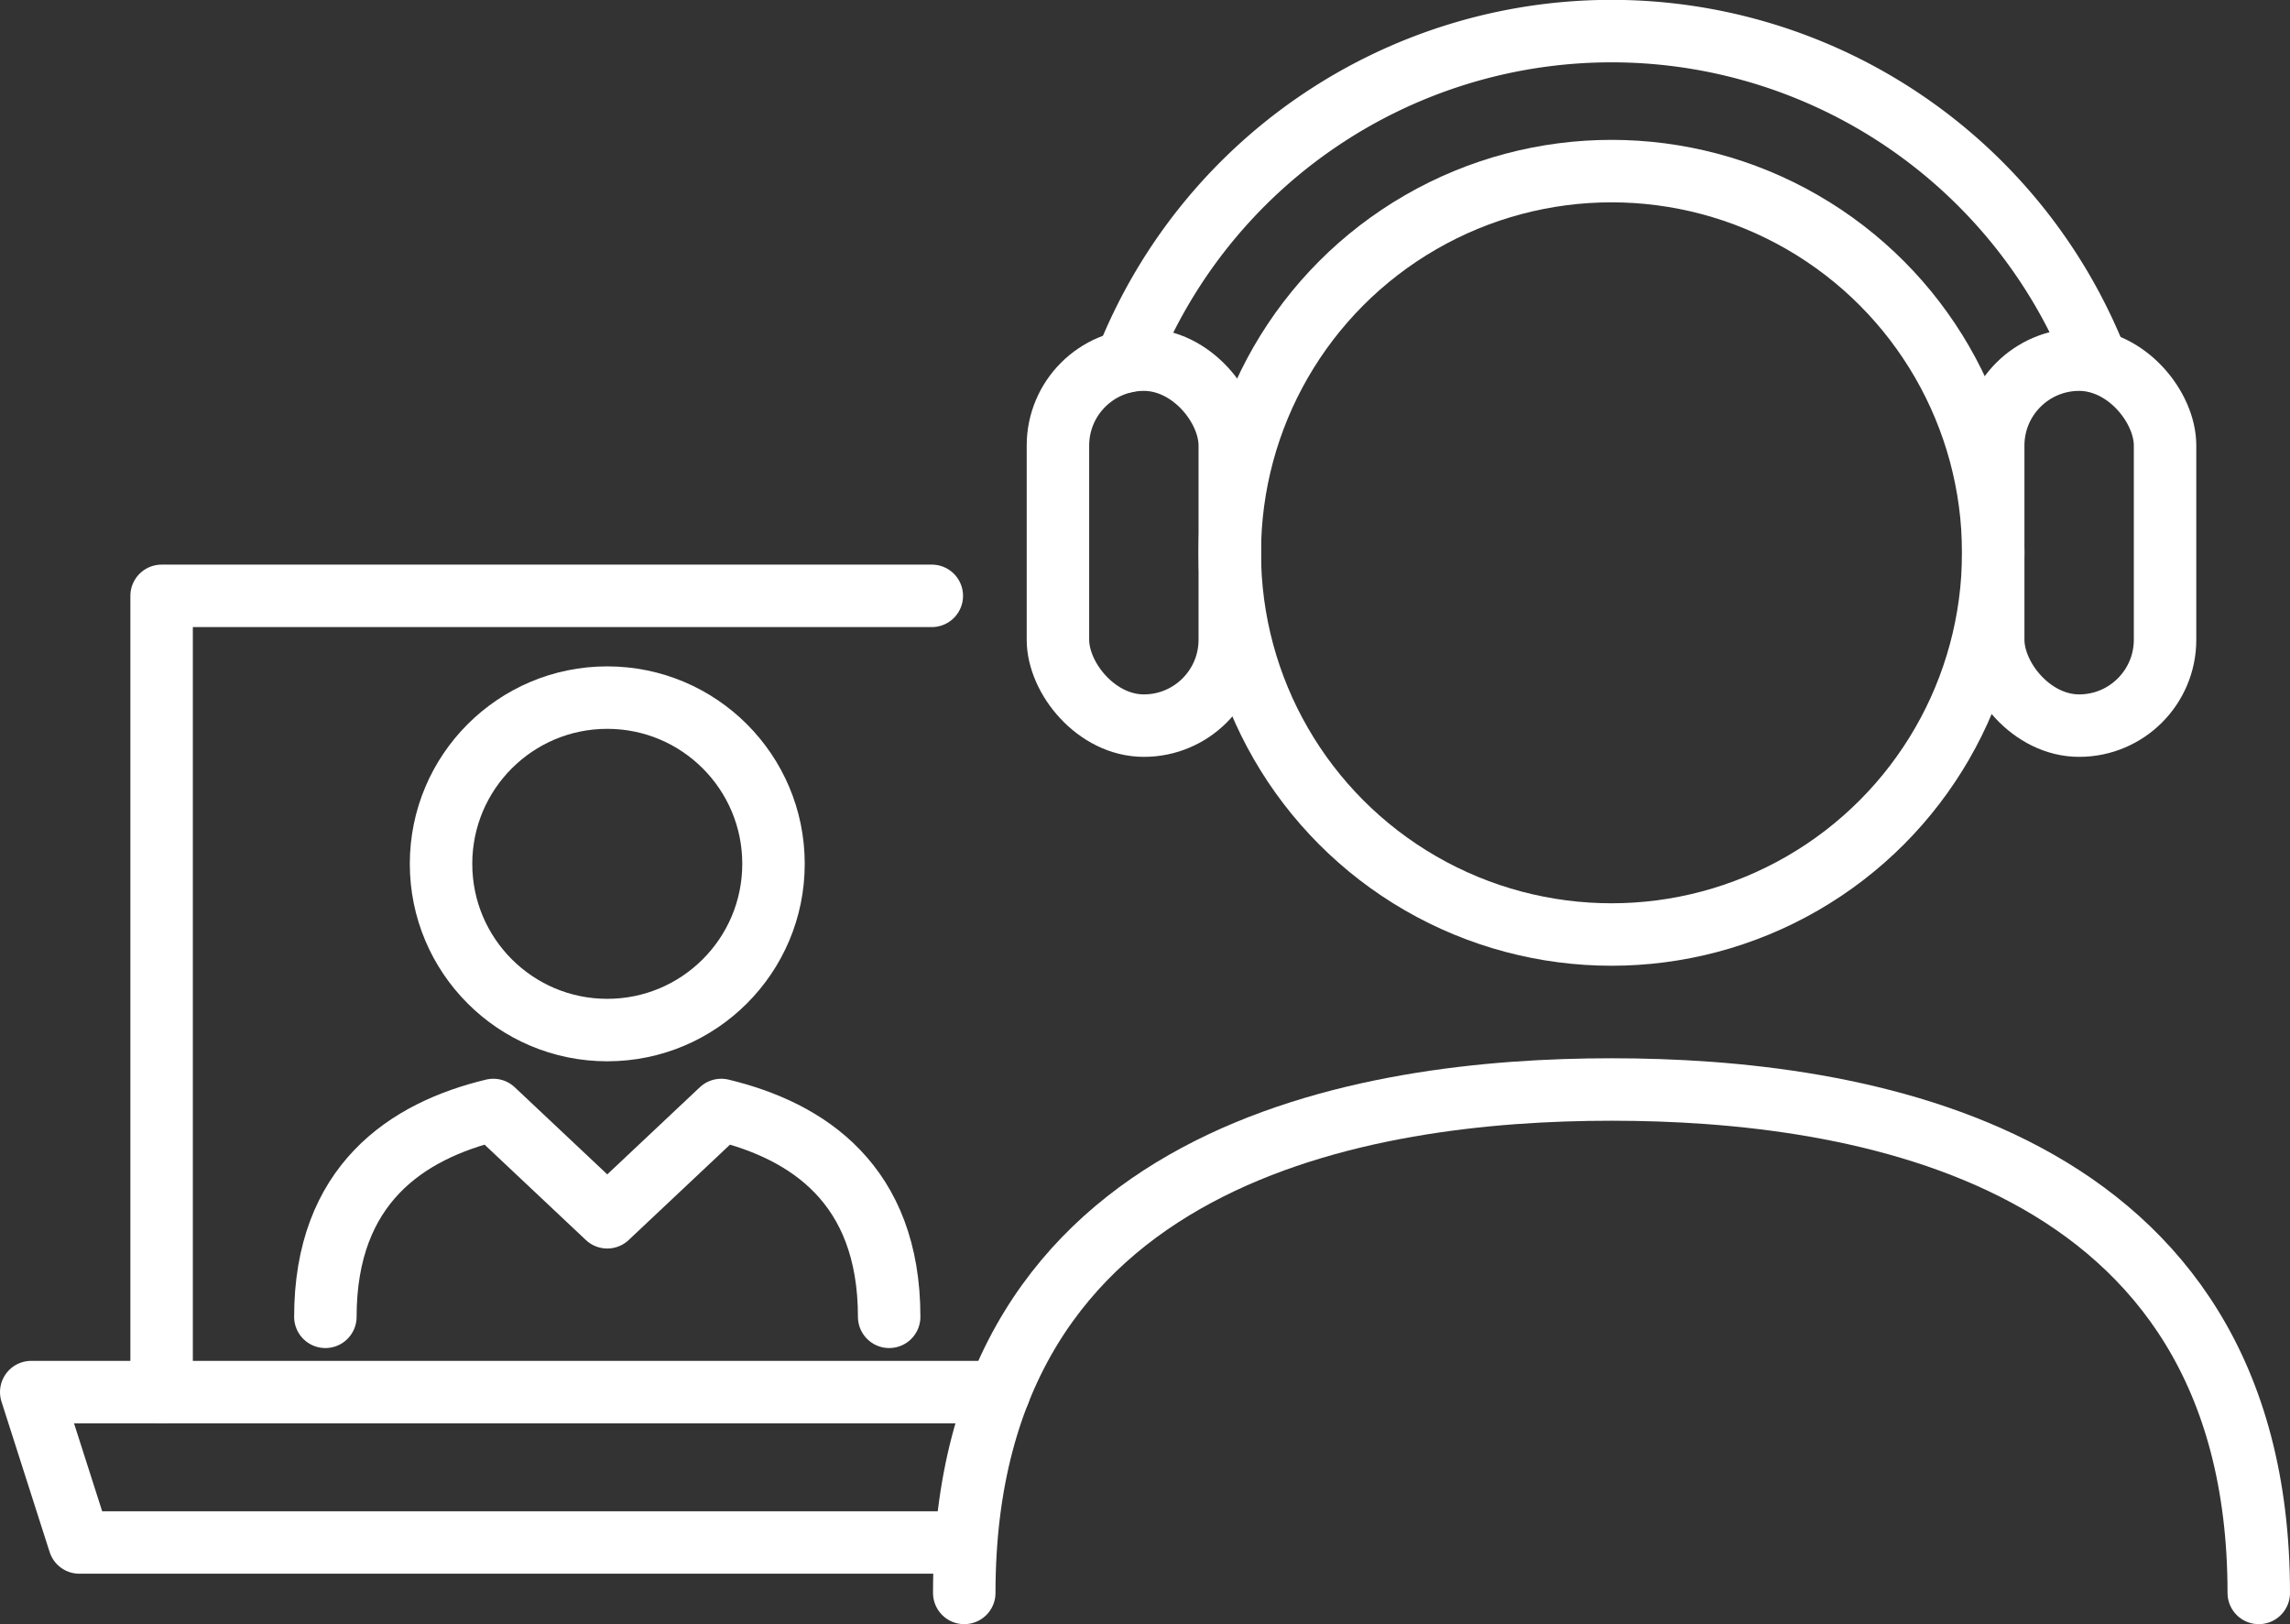
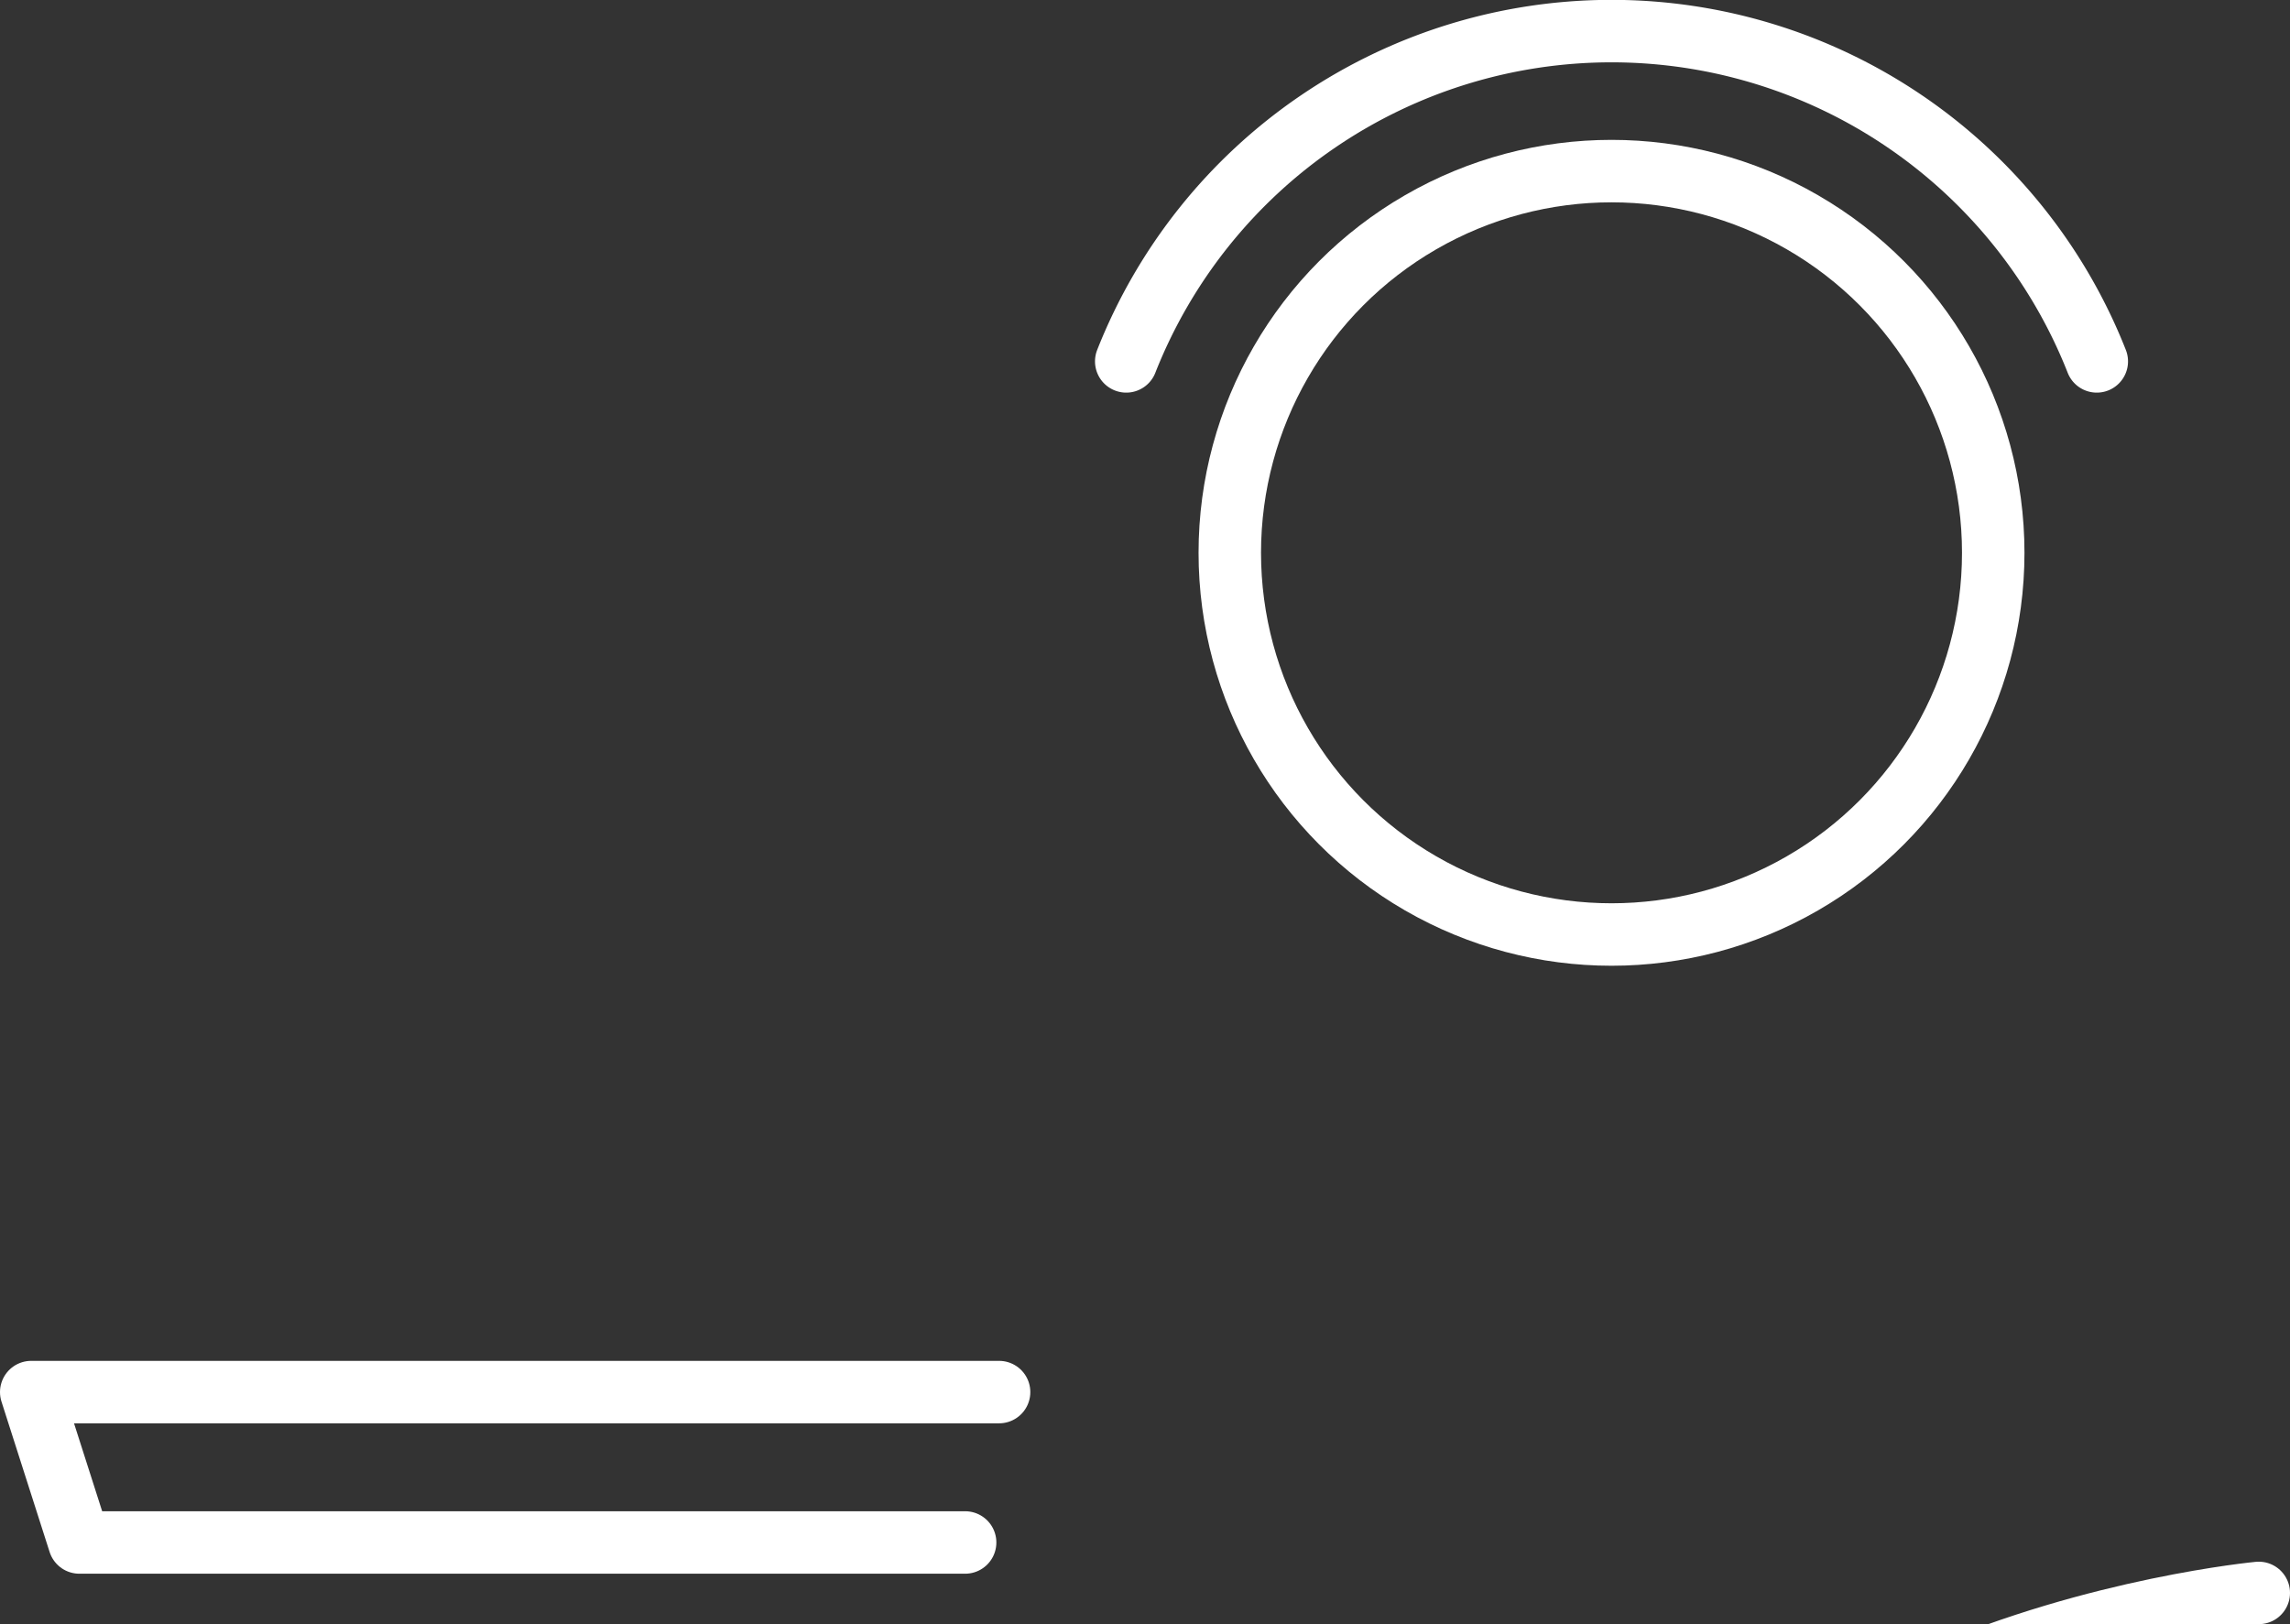
<svg xmlns="http://www.w3.org/2000/svg" width="73.315" height="52" viewBox="0 0 73.315 52">
  <rect x="0" y="0" width="73.315" height="52" fill="#333333" stroke="none" />
  <g id="icon_online" data-name="グループ 123" transform="translate(-792.446 -1679.73)">
-     <path id="パス_89" data-name="パス 89" d="M864.761,1730.73c0-14.169-12.929-16.118-20.722-16.118s-20.722,1.949-20.722,16.118" fill="none" stroke="#fff" stroke-linecap="round" stroke-linejoin="round" stroke-width="2" />
+     <path id="パス_89" data-name="パス 89" d="M864.761,1730.73s-20.722,1.949-20.722,16.118" fill="none" stroke="#fff" stroke-linecap="round" stroke-linejoin="round" stroke-width="2" />
    <circle id="楕円形_4" data-name="楕円形 4" cx="12.221" cy="12.221" r="12.221" transform="translate(831.818 1685.208)" fill="none" stroke="#fff" stroke-linecap="round" stroke-linejoin="round" stroke-width="2" />
-     <rect id="長方形_133" data-name="長方形 133" width="5.502" height="11.717" rx="2.751" transform="translate(826.316 1691.245)" fill="none" stroke="#fff" stroke-linecap="round" stroke-linejoin="round" stroke-width="2" />
-     <rect id="長方形_134" data-name="長方形 134" width="5.502" height="11.717" rx="2.751" transform="translate(861.761 1702.962) rotate(180)" fill="none" stroke="#fff" stroke-linecap="round" stroke-linejoin="round" stroke-width="2" />
    <path id="パス_90" data-name="パス 90" d="M859.575,1691.3a16.7,16.7,0,0,0-31.072,0" fill="none" stroke="#fff" stroke-linecap="round" stroke-linejoin="round" stroke-width="2" />
    <path id="パス_91" data-name="パス 91" d="M824.432,1724.3H793.446l1.541,4.815h28.358" fill="none" stroke="#fff" stroke-linecap="round" stroke-linejoin="round" stroke-width="2" />
-     <path id="パス_92" data-name="パス 92" d="M822.278,1698.807H797.62V1724.3" fill="none" stroke="#fff" stroke-linecap="round" stroke-linejoin="round" stroke-width="2" />
-     <circle id="楕円形_5" data-name="楕円形 5" cx="5.322" cy="5.322" r="5.322" transform="translate(806.566 1702.065)" fill="none" stroke="#fff" stroke-linecap="round" stroke-linejoin="round" stroke-width="2" />
-     <path id="パス_93" data-name="パス 93" d="M820.913,1721.89c0-4.242-2.61-5.957-5.376-6.622l-3.649,3.435-3.648-3.435c-2.766.665-5.377,2.38-5.377,6.622" fill="none" stroke="#fff" stroke-linecap="round" stroke-linejoin="round" stroke-width="2" />
  </g>
</svg>